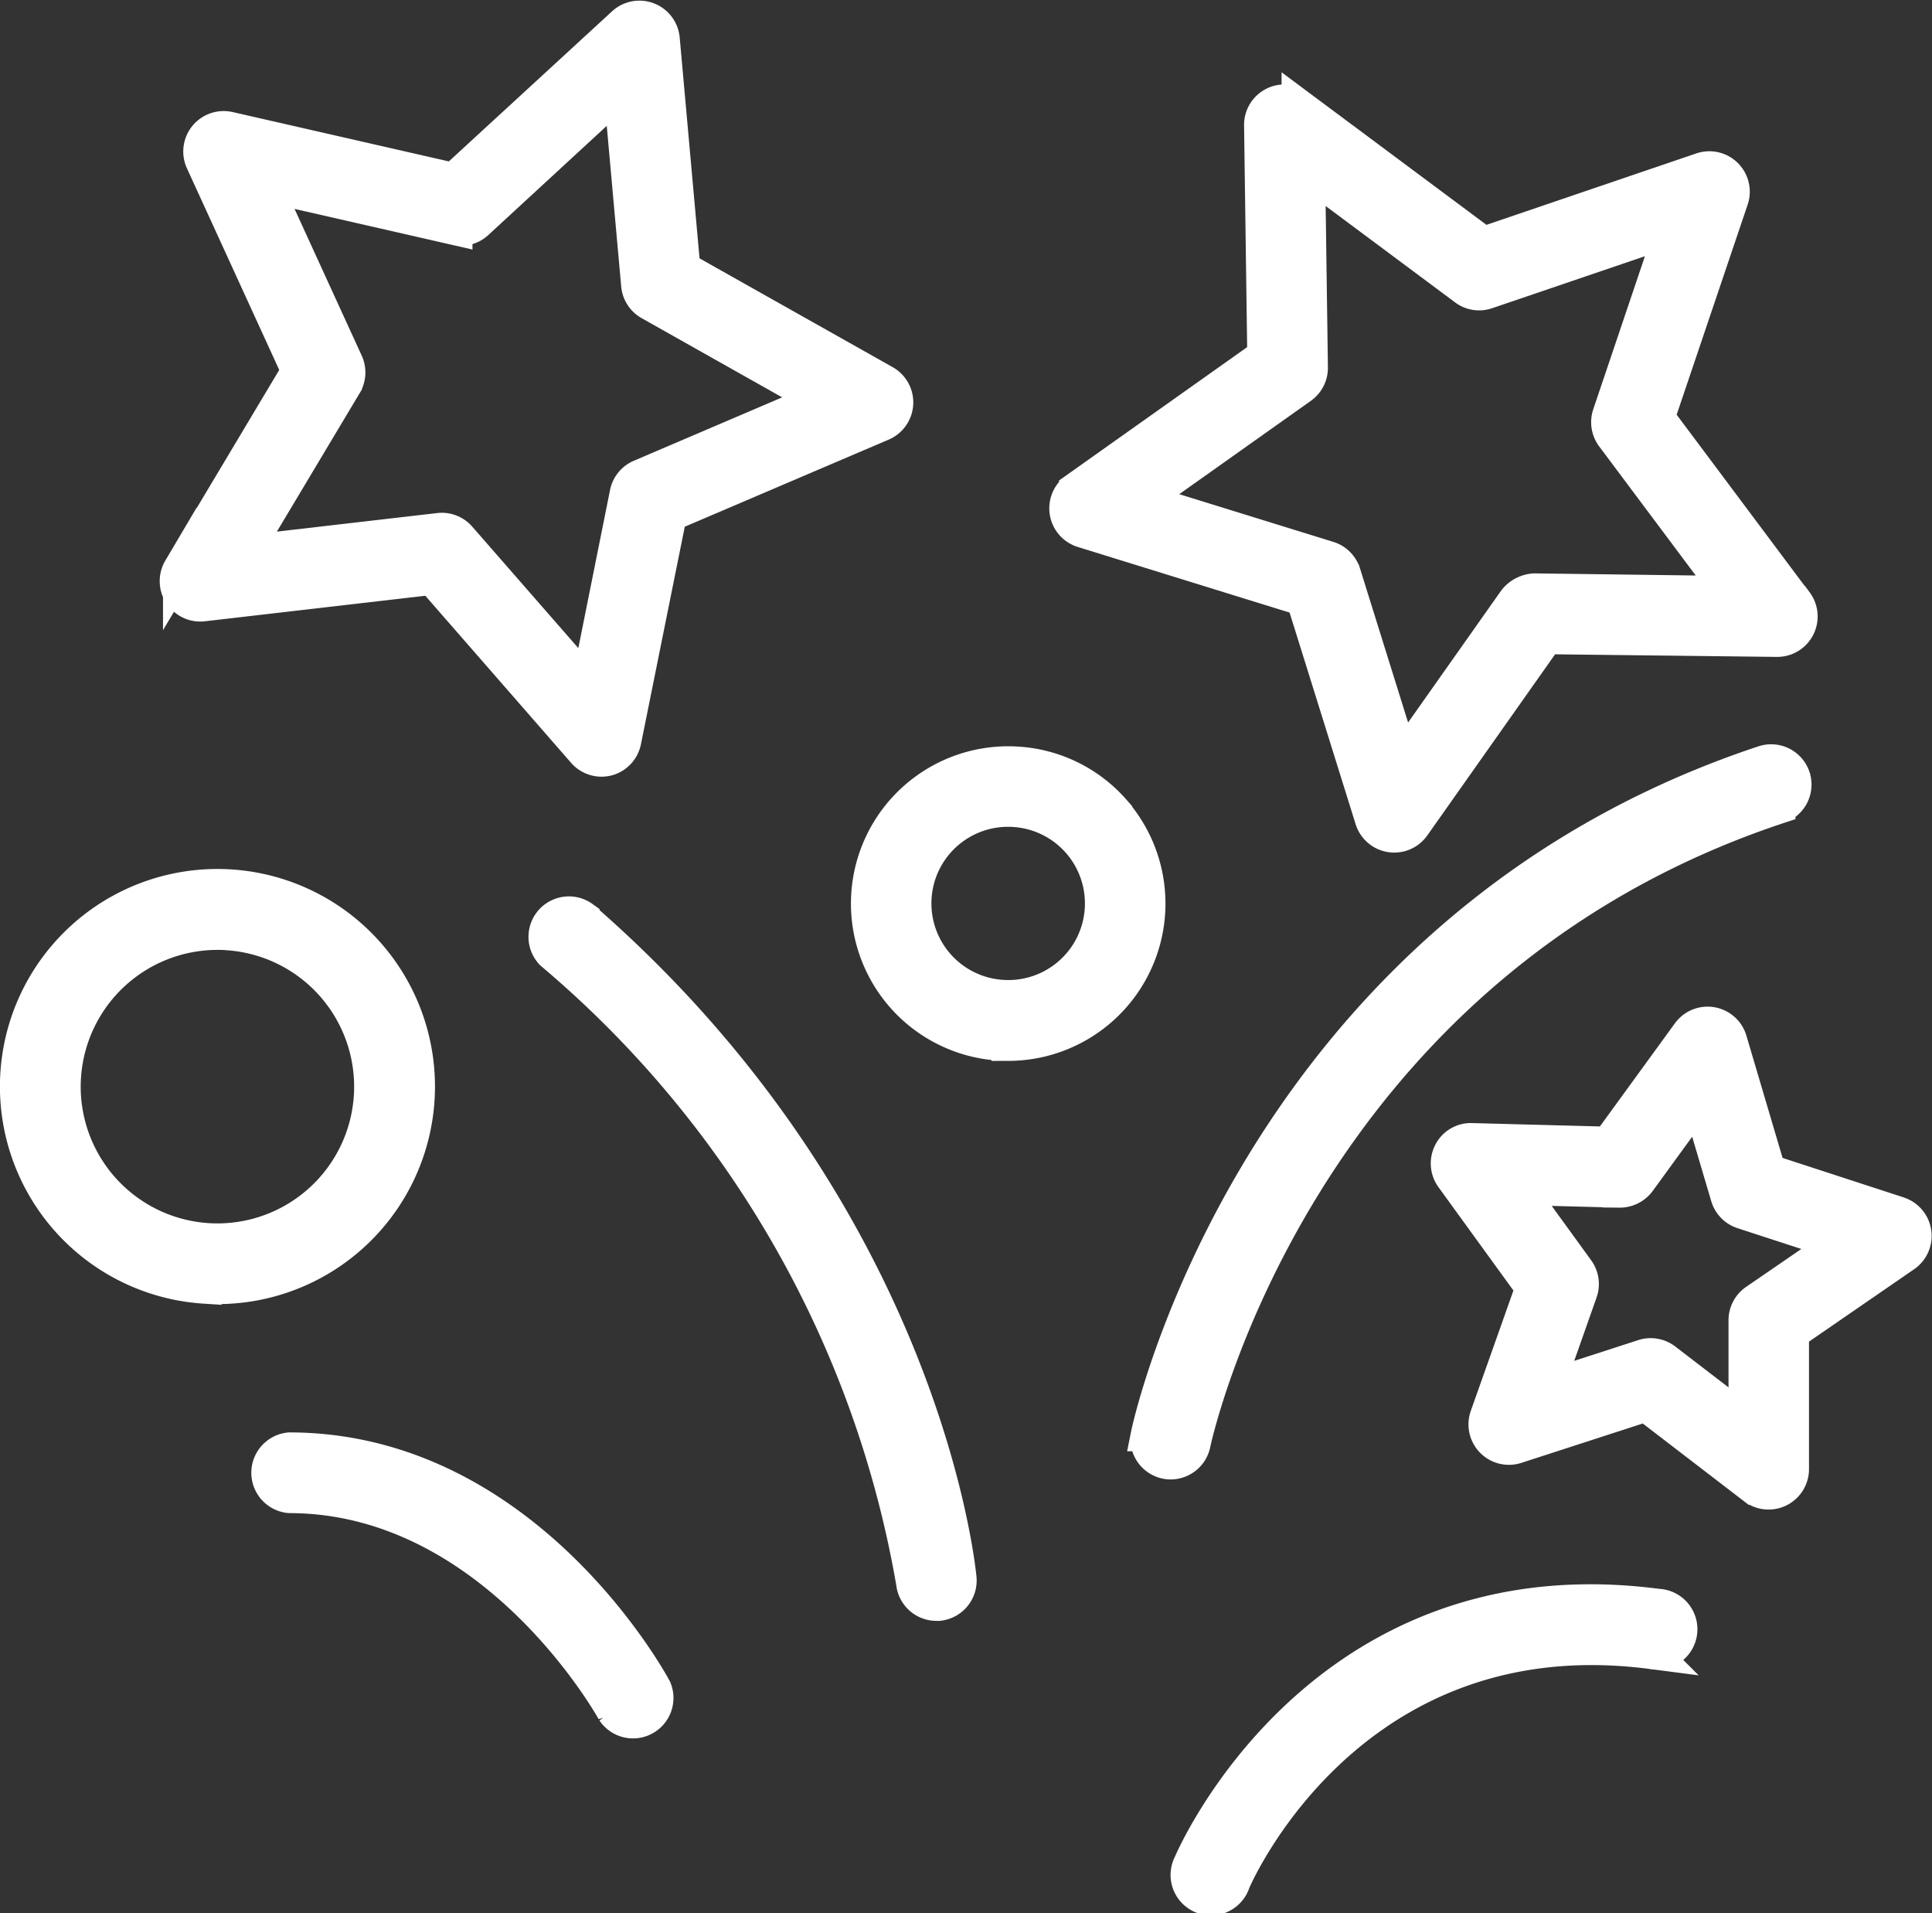
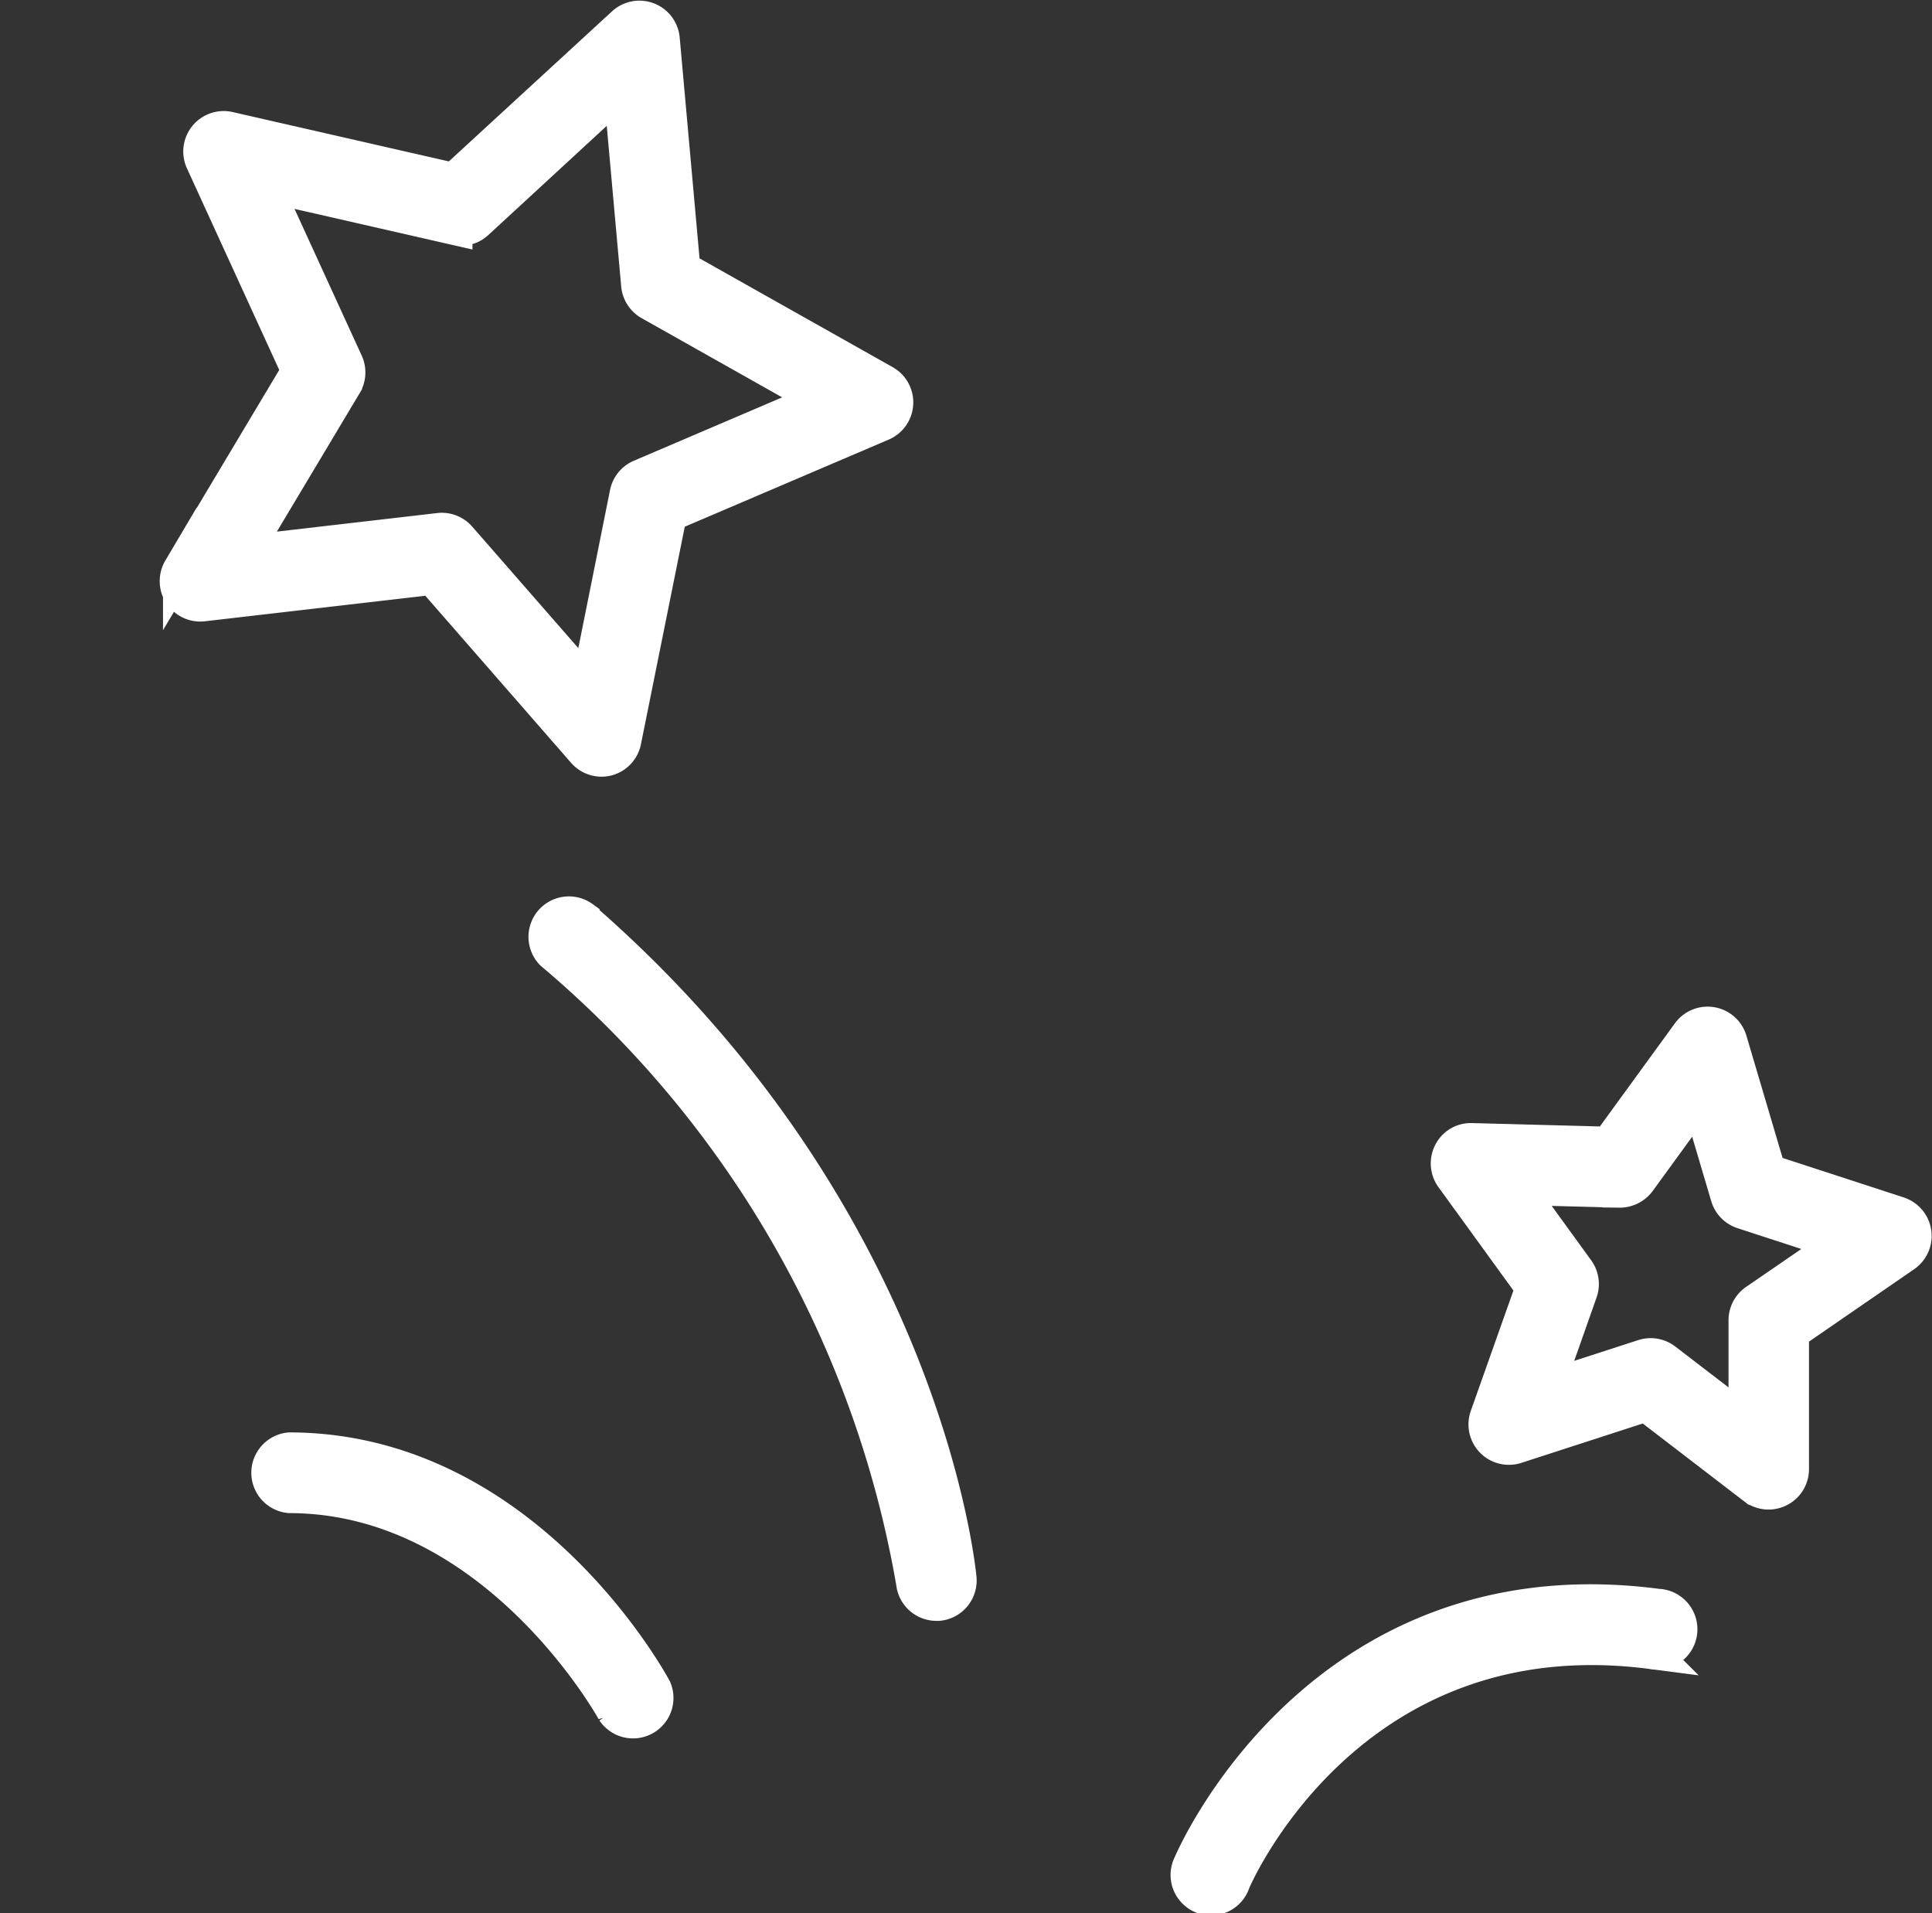
<svg xmlns="http://www.w3.org/2000/svg" width="57.331" height="56.767" viewBox="0 0 57.331 56.767">
  <rect x="0" y="0" width="57.331" height="56.767" fill="#333333" stroke="none" />
  <g id="mke_it_fun_icon" data-name="mke it fun icon" transform="translate(-122.633 -119.478)">
    <path id="Path_3372" data-name="Path 3372" d="M867.555,639.6l-3.854-1.256-1.15-3.887a.7.7,0,0,0-1.232-.212l-2.385,3.278-4.053-.107a.681.681,0,0,0-.635.372.7.7,0,0,0,.052.734l2.38,3.281-1.353,3.82a.7.7,0,0,0,.872.9l3.856-1.25,3.216,2.469a.7.7,0,0,0,1.121-.552l0-4.053,3.341-2.3a.7.7,0,0,0-.179-1.237Zm-4.253,2.592a.7.7,0,0,0-.3.573l0,3.007-2.386-1.831a.7.7,0,0,0-.424-.144.679.679,0,0,0-.215.034l-2.862.927,1-2.834a.7.7,0,0,0-.093-.642l-1.766-2.435,3.007.079a.718.718,0,0,0,.582-.286l1.77-2.432.854,2.885a.7.7,0,0,0,.452.465l2.86.932Z" transform="translate(-688.576 -484.117)" fill="#fff" stroke="#fff" stroke-width="1" />
    <path id="Path_3373" data-name="Path 3373" d="M204.947,137.1a.691.691,0,0,0,.666.314l6.8-.787,4.5,5.157a.7.7,0,0,0,.525.238.726.726,0,0,0,.179-.023.7.7,0,0,0,.5-.537l1.353-6.713,6.3-2.691a.7.7,0,0,0,.068-1.248l-5.966-3.36-.613-6.821a.7.7,0,0,0-1.166-.451l-5.041,4.635-6.676-1.524a.7.7,0,0,0-.789.969l2.851,6.227-3.513,5.878a.7.7,0,0,0,.014.736Zm4.885-6.214a.7.7,0,0,0,.036-.647l-2.416-5.276,5.656,1.291a.7.7,0,0,0,.627-.166L218,122.157l.52,5.78a.7.7,0,0,0,.352.544l5.055,2.848-5.336,2.28a.7.7,0,0,0-.409.5L217.04,139.8l-3.817-4.37a.7.7,0,0,0-.525-.238.588.588,0,0,0-.08.005l-5.763.667Z" transform="translate(-76.955 0)" fill="#fff" stroke="#fff" stroke-width="1" />
-     <path id="Path_3374" data-name="Path 3374" d="M680.791,177.7l-4.1-5.483,2.193-6.488a.7.7,0,0,0-.885-.882l-6.482,2.206-5.492-4.089a.7.7,0,0,0-1.113.568l.095,6.847-5.586,3.96a.7.7,0,0,0,.2,1.234l6.541,2.026,2.04,6.536a.7.7,0,0,0,1.234.194l3.948-5.595,6.847.08h.008a.7.7,0,0,0,.558-1.114Zm-7.764-.364a.8.8,0,0,0-.578.3l-3.345,4.74-1.729-5.538a.7.7,0,0,0-.459-.458l-5.543-1.716,4.733-3.356a.7.7,0,0,0,.294-.578l-.081-5.8,4.654,3.465a.691.691,0,0,0,.64.1l5.492-1.869-1.857,5.5a.7.7,0,0,0,.1.64l3.475,4.646Z" transform="translate(-504.862 -40.346)" fill="#fff" stroke="#fff" stroke-width="1" />
-     <path id="Path_3375" data-name="Path 3375" d="M128.708,575.708q.193.013.385.013a5.955,5.955,0,1,0-.385-.012Zm-4.171-6.227a4.559,4.559,0,0,1,4.541-4.269c.1,0,.2,0,.295.01a4.557,4.557,0,1,1-4.836,4.26Z" transform="translate(0 -418.051)" fill="#fff" stroke="#fff" stroke-width="1" />
-     <path id="Path_3376" data-name="Path 3376" d="M565.209,502.382a4.142,4.142,0,0,0-2.864-1.4,4.167,4.167,0,0,0-.527,8.318c.089.006.178.008.266.008a4.168,4.168,0,0,0,3.124-6.922Zm-3.3,5.522a2.773,2.773,0,0,1,.174-5.541c.059,0,.118,0,.177.006a2.773,2.773,0,0,1-.351,5.535Z" transform="translate(-409.53 -358.854)" fill="#fff" stroke="#fff" stroke-width="1" />
    <path id="Path_3377" data-name="Path 3377" d="M393.52,577.23a.7.7,0,0,0-.915,1.052,31.415,31.415,0,0,1,10.714,18.68.7.7,0,0,0,.693.63c.022,0,.045,0,.068,0a.7.7,0,0,0,.627-.76c-.043-.439-1.138-10.858-11.187-19.6Z" transform="translate(-253.595 -430.524)" fill="#fff" stroke="#fff" stroke-width="1" />
-     <path id="Path_3378" data-name="Path 3378" d="M719.857,500.479a.7.7,0,0,0-.881-.443c-15.1,5.01-18.253,19.791-18.283,19.941a.7.7,0,0,0,.545.822.678.678,0,0,0,.139.014.7.7,0,0,0,.682-.559c.029-.141,3.015-14.135,17.356-18.893a.7.7,0,0,0,.442-.881Z" transform="translate(-544.003 -357.941)" fill="#fff" stroke="#fff" stroke-width="1" />
    <path id="Path_3379" data-name="Path 3379" d="M251.157,851.566a.7.7,0,0,0,0,1.394c6.086.01,9.576,6.311,9.61,6.374a.7.7,0,0,0,1.226-.663c-.156-.29-3.909-7.095-10.834-7.105h0Z" transform="translate(-119.931 -689.089)" fill="#fff" stroke="#fff" stroke-width="1" />
    <path id="Path_3380" data-name="Path 3380" d="M735.615,929.271c-10.054-1.324-13.841,7.575-13.878,7.665a.7.7,0,1,0,1.289.531c.033-.079,3.4-7.988,12.409-6.814a.7.7,0,1,0,.181-1.382Z" transform="translate(-563.788 -762.154)" fill="#fff" stroke="#fff" stroke-width="1" />
  </g>
</svg>